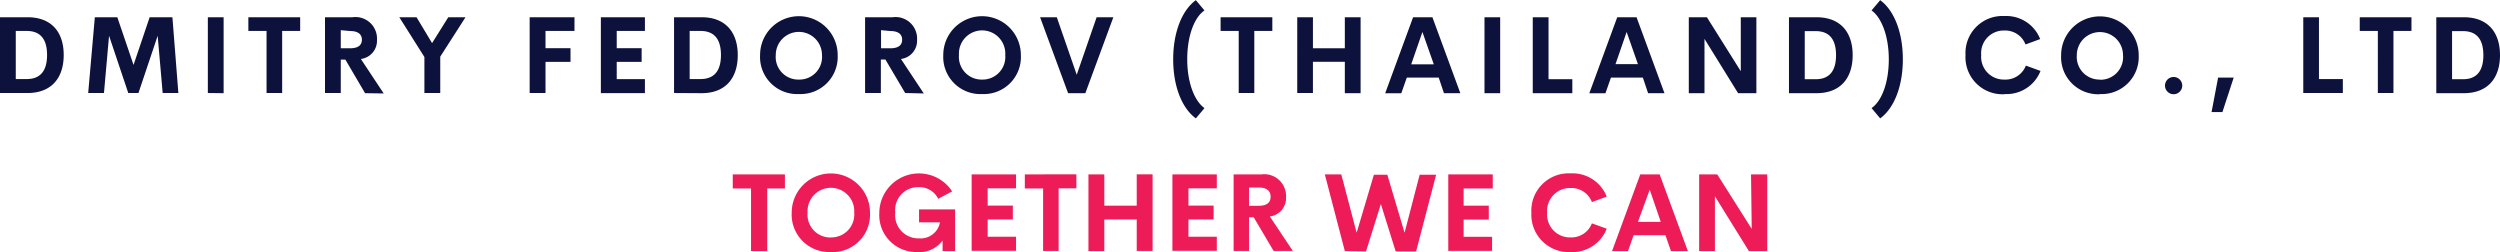
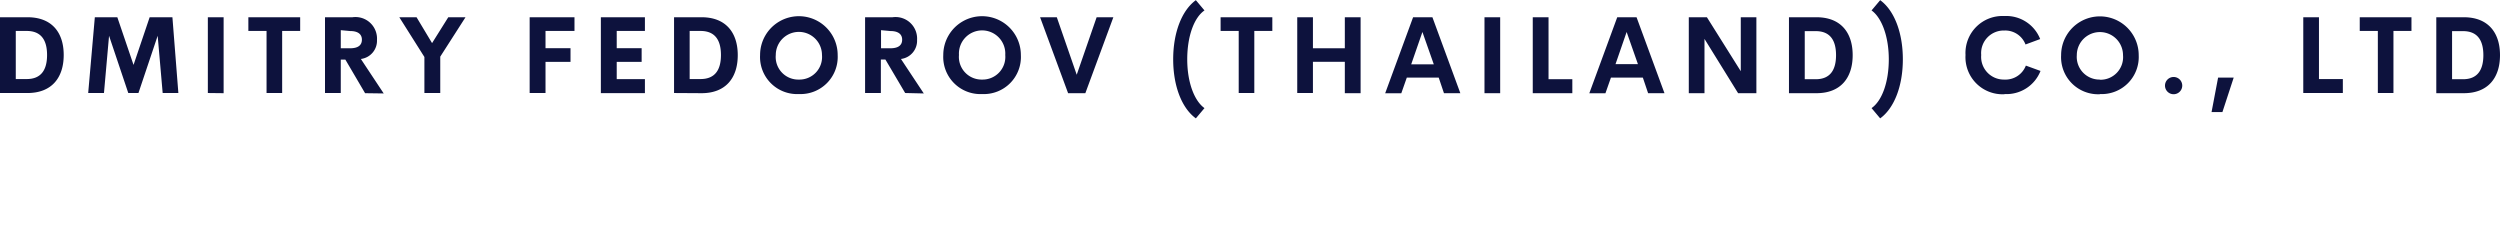
<svg xmlns="http://www.w3.org/2000/svg" viewBox="0 0 290 29.24">
  <defs>
    <style>.cls-1{fill:#0d123d;}.cls-2{fill:#ed1c58;}</style>
  </defs>
  <title>ver3Asset 1</title>
  <g id="Layer_2" data-name="Layer 2">
    <g id="Layer_1-2" data-name="Layer 1">
      <g id="SvgjsG2243">
        <path class="cls-1" d="M0,10.79V2H3.19C6,2,7.39,3.75,7.39,6.38S6,10.79,3.19,10.79ZM1.83,9.17H3.1c1.62,0,2.36-1,2.36-2.79S4.72,3.59,3.1,3.59H1.83V9.17Zm18.86,1.62H18.87l-.58-6.64-2.23,6.64H14.88L12.65,4.15l-.59,6.64H10.23L11,2h2.61l1.88,5.53L17.36,2H20Zm3.42,0V2h1.83v8.81ZM34.82,2V3.59H32.73v7.2H30.92V3.59H28.81V2Zm7.53,8.81L40.06,6.91h-.53v3.88H37.7V2h3.19a2.5,2.5,0,0,1,2.84,2.63,2.13,2.13,0,0,1-1.87,2.21l2.65,4ZM39.53,3.5V5.6h1.08c1,0,1.37-.41,1.37-1s-.4-1-1.37-1ZM54,2,51.07,6.57v4.22H49.23V6.61L46.32,2h2l1.8,3L52,2ZM66.64,3.59H63.28v2h2.9V7.18h-2.9v3.61H61.44V2h5.2V3.59Zm8.17,0H71.54v2h2.89V7.18H71.54v2h3.27v1.62H69.7V2h5.11V3.59Zm3.38,7.2V2h3.19c2.81,0,4.2,1.77,4.2,4.4s-1.39,4.41-4.2,4.41ZM80,9.17h1.26c1.63,0,2.37-1,2.37-2.79s-.74-2.79-2.37-2.79H80V9.17Zm12.67,1.74a4.3,4.3,0,0,1-4.5-4.53,4.5,4.5,0,1,1,9,0A4.31,4.31,0,0,1,92.69,10.91Zm0-1.68a2.62,2.62,0,0,0,2.68-2.85,2.68,2.68,0,1,0-5.36,0A2.62,2.62,0,0,0,92.69,9.23ZM105,10.79l-2.29-3.88h-.53v3.88h-1.83V2h3.19a2.5,2.5,0,0,1,2.84,2.63,2.13,2.13,0,0,1-1.87,2.21l2.65,4ZM102.2,3.5V5.6h1.08c1,0,1.37-.41,1.37-1s-.4-1-1.37-1Zm11.73,7.41a4.31,4.31,0,0,1-4.51-4.53,4.5,4.5,0,1,1,9,0A4.3,4.3,0,0,1,113.93,10.91Zm0-1.68a2.63,2.63,0,0,0,2.68-2.85,2.69,2.69,0,1,0-5.37,0A2.63,2.63,0,0,0,113.93,9.23ZM127.21,2h1.94l-3.25,8.81h-2L120.65,2h1.94l2.31,6.67Zm11.51,11.73c-1.63-1.18-2.63-3.75-2.63-6.85s1-5.68,2.63-6.86l1,1.19c-1.21.83-2,3-2,5.67s.82,4.82,2,5.66ZM147.59,2V3.59H145.5v7.2h-1.81V3.59h-2.1V2ZM156,2h1.83v8.81H156V7.17H152.3v3.62h-1.82V2h1.82v3.6H156Zm11.5,8.81L166.89,9h-3.7l-.64,1.82h-1.87L163.92,2h2.24l3.24,8.81Zm-3.8-3.35h2.62L165,3.71Zm8.5,3.35V2h1.82v8.81Zm7.43-1.62h2.76v1.62h-4.59V2h1.83V9.17Zm11.55,1.62L190.57,9h-3.7l-.64,1.82h-1.87L187.6,2h2.24l3.24,8.81ZM187.4,7.44H190l-1.31-3.73ZM201.92,2h1.82v8.81h-2.12l-3.9-6.3v6.3H195.9V2H198l3.93,6.26V2Zm5.6,8.81V2h3.19c2.81,0,4.2,1.77,4.2,4.4s-1.39,4.41-4.2,4.41Zm1.83-1.62h1.27c1.62,0,2.36-1,2.36-2.79s-.74-2.79-2.36-2.79h-1.27V9.17Zm8.75,4.54-1-1.19c1.21-.84,2-3,2-5.66s-.83-4.84-2-5.67l1-1.19c1.63,1.18,2.63,3.76,2.63,6.86s-1,5.67-2.63,6.85Zm14.43-2.8A4.3,4.3,0,0,1,228,6.38a4.29,4.29,0,0,1,4.5-4.52,4.23,4.23,0,0,1,4.16,2.67l-1.7.63a2.52,2.52,0,0,0-2.46-1.62,2.62,2.62,0,0,0-2.68,2.84,2.63,2.63,0,0,0,2.68,2.85A2.53,2.53,0,0,0,235,7.61l1.7.62A4.24,4.24,0,0,1,232.53,10.91Zm11.06,0a4.3,4.3,0,0,1-4.5-4.53,4.5,4.5,0,1,1,9,0A4.3,4.3,0,0,1,243.59,10.91Zm0-1.68a2.62,2.62,0,0,0,2.68-2.85,2.68,2.68,0,1,0-5.36,0A2.63,2.63,0,0,0,243.59,9.23Zm8.55,1.68a1,1,0,0,1,0-2,1,1,0,1,1,0,2ZM257.8,13h-1.26l.76-4h1.81ZM269,9.17h2.77v1.62h-4.59V2H269V9.17ZM279.73,2V3.59h-2.09v7.2h-1.81V3.59h-2.1V2Zm2.88,8.81V2h3.19c2.81,0,4.2,1.77,4.2,4.4s-1.39,4.41-4.2,4.41Zm1.83-1.62h1.27c1.62,0,2.36-1,2.36-2.79s-.74-2.79-2.36-2.79h-1.27V9.17Z" />
      </g>
      <g id="SvgjsG2244">
-         <path class="cls-2" d="M91.05,20.23v1.63H89v7.26H87.12V21.86H85V20.23Zm5.33,9a4.34,4.34,0,0,1-4.54-4.57,4.54,4.54,0,1,1,9.08,0A4.34,4.34,0,0,1,96.38,29.24Zm0-1.69a2.66,2.66,0,0,0,2.71-2.88,2.71,2.71,0,1,0-5.41,0A2.65,2.65,0,0,0,96.38,27.55Zm10.08,1.69A4.28,4.28,0,0,1,102,24.7a4.6,4.6,0,0,1,8.45-2.5l-1.62.86a2.43,2.43,0,0,0-2.29-1.35,2.65,2.65,0,0,0-2.69,2.94,2.69,2.69,0,0,0,2.76,3,2.28,2.28,0,0,0,2.43-1.86h-2.43V24.29h4.18v4.83h-1.45V27.89a3.28,3.28,0,0,1-2.89,1.35Zm11.4-7.38h-3.29v2h2.92v1.61h-2.92v2h3.29v1.63h-5.15V20.23h5.15v1.63Zm7-1.63v1.63H122.8v7.26H121V21.86h-2.12V20.23Zm7,0h1.84v8.89h-1.84V25.46h-3.76v3.66h-1.84V20.23h1.84v3.63h3.76Zm9.29,1.63h-3.29v2h2.92v1.61h-2.92v2h3.29v1.63h-5.15V20.23h5.15v1.63Zm6.59,7.26-2.31-3.91h-.54v3.91H143.1V20.23h3.22a2.53,2.53,0,0,1,2.86,2.66,2.14,2.14,0,0,1-1.88,2.22l2.67,4Zm-2.85-7.36v2.12H146c1,0,1.39-.41,1.39-1.05s-.4-1.07-1.39-1.07ZM156,29.12l-2.32-8.89h1.91L157.37,27l2-6.73h1.56l2,6.73,1.75-6.73h1.91l-2.32,8.89h-2.37l-1.72-5.49-1.72,5.49Zm17.08-7.26h-3.3v2h2.92v1.61h-2.92v2h3.3v1.63H168V20.23h5.16v1.63Zm9.1,7.38a4.34,4.34,0,0,1-4.54-4.57,4.33,4.33,0,0,1,4.54-4.56,4.27,4.27,0,0,1,4.2,2.7l-1.72.63a2.54,2.54,0,0,0-2.48-1.63,2.65,2.65,0,0,0-2.71,2.86,2.65,2.65,0,0,0,2.71,2.87,2.55,2.55,0,0,0,2.48-1.63l1.72.62a4.28,4.28,0,0,1-4.2,2.71Zm11.65-.12-.64-1.84H189.5l-.65,1.84H187l3.27-8.89h2.25l3.27,8.89ZM190,25.74h2.65L191.37,22Zm13.12-5.51H205v8.89h-2.13l-3.94-6.35v6.35H197.1V20.23h2.1l4,6.32Z" />
-       </g>
+         </g>
    </g>
  </g>
</svg>